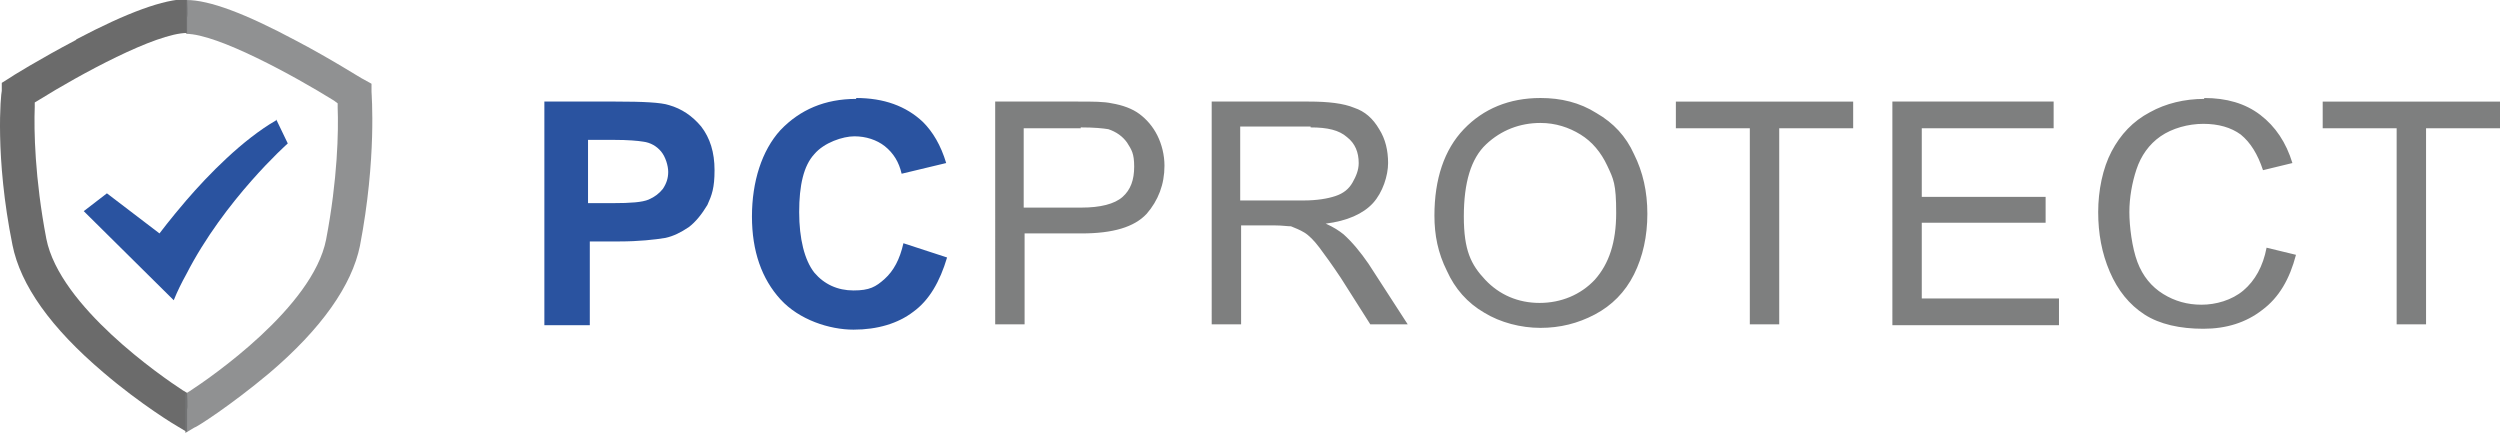
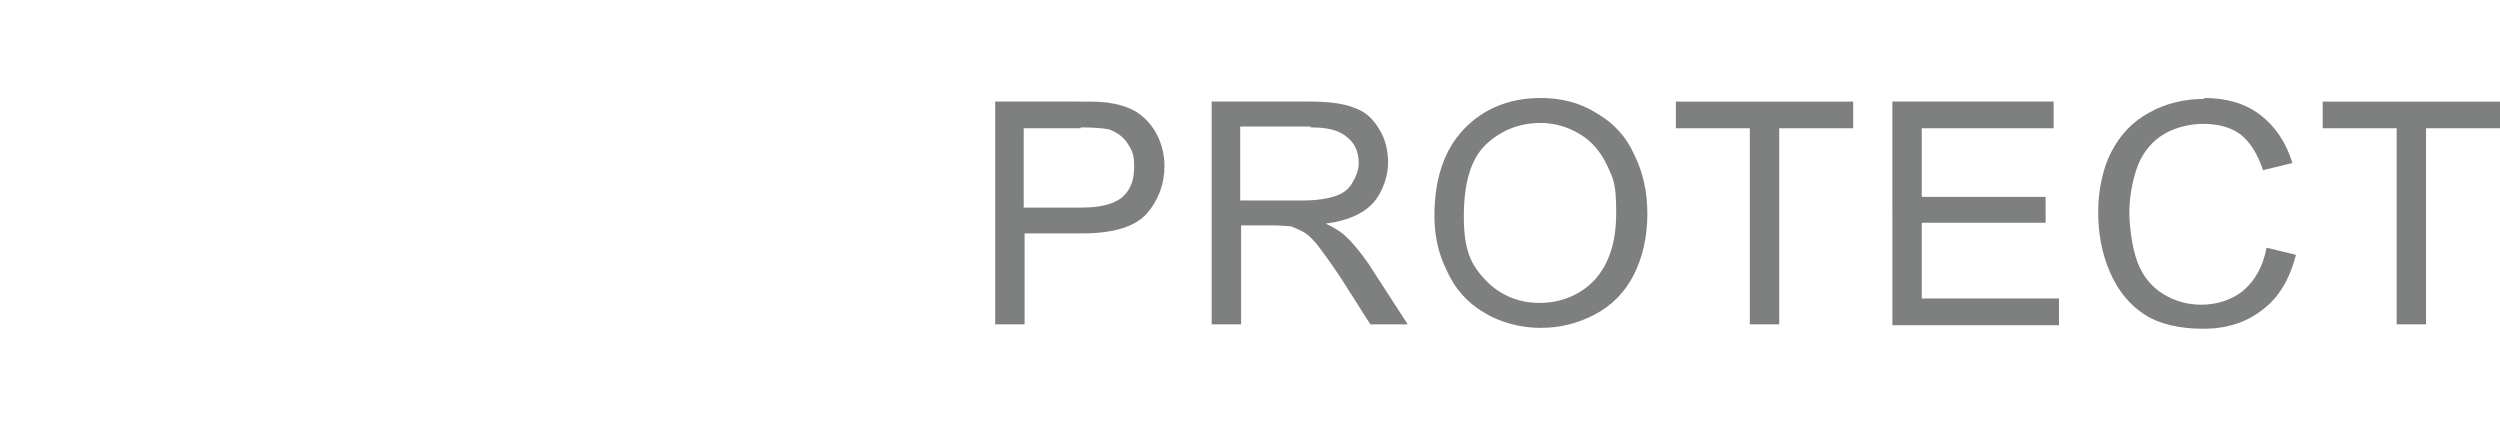
<svg xmlns="http://www.w3.org/2000/svg" id="Layer_1" version="1.1" viewBox="0 0 280.6 48.6">
  <defs>
    <style>
      .st0 {
        fill: #6b6b6b;
      }

      .st0, .st1, .st2, .st3 {
        fill-rule: evenodd;
      }

      .st1 {
        fill: #7e7f7f;
      }

      .st2 {
        fill: #2a53a0;
      }

      .st3 {
        fill: #747677;
        fill-opacity: .8;
      }
    </style>
  </defs>
  <g id="PC-Protect">
    <g id="Logo">
      <g id="Logo_x2F_White">
        <g id="Icon_x2F_White">
          <g id="Group">
-             <path id="Left-Shield" class="st0" d="M8.5,4.5C4.5,6.6,1.1,8.7,1,8.8l-.8.5v.9c-.1.3-.8,7.4,1.2,17.3.9,4.5,4.3,9.3,10.2,14.3,4.2,3.6,8.2,6,8.4,6.1l1,.6v-2.6c.1,0,0-1.8,0-1.8l-.5-.3c-2.3-1.5-13.8-9.4-15.3-17-1.3-6.8-1.4-12.2-1.3-14.8v-.5s.5-.3.5-.3c4.5-2.8,13.1-7.5,16.6-7.5v-1.8c.1,0,0-2,0-2-2.6,0-6.7,1.5-12.4,4.5Z" />
-             <path id="Right-Shield" class="st3" d="M20.9,0v3.8c3.5,0,12.1,4.7,16.6,7.5l.4.3v.5c.1,2.6,0,8-1.3,14.8-1.5,7.6-13,15.5-15.3,17l-.5.3v4.4l1-.6c.2,0,4.1-2.5,8.4-6.1,5.9-5,9.3-9.9,10.2-14.3,1.9-9.9,1.3-17,1.3-17.3v-.9c0,0-.9-.5-.9-.5-.1,0-3.5-2.2-7.5-4.3C27.5,1.5,23.5,0,20.9,0" />
-             <path id="Tick" class="st2" d="M31,13.5c-3.8,2.2-7.6,6.1-10.1,9-1.8,2.1-3,3.7-3,3.7l-5.9-4.5-2.6,2,10.1,10c.4-1,.9-2,1.4-2.9,4.3-8.4,11.4-14.7,11.4-14.7l-1.3-2.7Z" />
-           </g>
+             </g>
        </g>
        <g id="Logo-Text_x2F_White">
          <g id="Text">
            <path id="Protect" class="st1" d="M172.9,11c2.3,0,4.4.5,6.3,1.7,1.9,1.1,3.3,2.6,4.2,4.6,1,2,1.5,4.2,1.5,6.7s-.5,4.8-1.5,6.8c-1,2-2.5,3.5-4.4,4.5-1.9,1-3.9,1.5-6.1,1.5s-4.5-.6-6.3-1.7c-1.9-1.1-3.3-2.7-4.2-4.7-1-2-1.4-4-1.4-6.2,0-4.1,1.1-7.4,3.3-9.7,2.2-2.3,5.1-3.5,8.6-3.5ZM247.4,11c2.5,0,4.6.6,6.3,1.9,1.7,1.3,2.9,3.1,3.6,5.4l-3.3.8c-.6-1.8-1.4-3.1-2.5-4-1.1-.8-2.5-1.2-4.2-1.2s-3.5.5-4.8,1.4c-1.3.9-2.2,2.2-2.7,3.7-.5,1.5-.8,3.2-.8,4.8s.3,4,.9,5.6c.6,1.6,1.6,2.8,2.9,3.6,1.3.8,2.7,1.2,4.3,1.2s3.4-.5,4.7-1.6c1.3-1.1,2.2-2.7,2.6-4.8l3.3.8c-.7,2.7-1.9,4.8-3.8,6.2-1.8,1.4-4,2.1-6.6,2.1s-4.9-.5-6.6-1.6c-1.7-1.1-3-2.7-3.9-4.8-.9-2.1-1.3-4.3-1.3-6.7s.5-4.9,1.5-6.8c1-1.9,2.4-3.4,4.3-4.4,1.8-1,3.9-1.5,6.1-1.5ZM121,11.4c1.7,0,2.9,0,3.8.2,1.2.2,2.3.6,3.1,1.2.8.6,1.5,1.4,2,2.4.5,1,.8,2.2.8,3.4,0,2.1-.7,3.9-2,5.4-1.4,1.5-3.8,2.2-7.3,2.2h-6.4v10.2h-3.3V11.4h9.5ZM146.9,11.4c2.2,0,3.9.2,5.1.7,1.2.4,2.1,1.2,2.8,2.4.7,1.1,1,2.4,1,3.8s-.6,3.3-1.7,4.5-2.9,2-5.3,2.3c.9.4,1.5.8,2,1.2,1,.9,1.9,2,2.8,3.3l4.4,6.8h-4.2l-3.3-5.2c-1-1.5-1.8-2.6-2.4-3.4-.6-.8-1.2-1.4-1.7-1.7-.5-.3-1-.5-1.5-.7-.4,0-1-.1-1.8-.1h-3.8v11.1h-3.3V11.4h11.1ZM208,11.4v3h-8.3v22h-3.3V14.4h-8.3v-3h19.9ZM230.5,11.4v3h-14.8v7.7h13.9v2.9h-13.9v8.5h15.4v3h-18.7V11.4h18.1ZM280.6,11.4v3h-8.3v22h-3.3V14.4h-8.3v-3h19.9ZM172.9,13.8c-2.3,0-4.4.8-6.1,2.4-1.7,1.6-2.5,4.3-2.5,8.1s.8,5.4,2.4,7.1c1.6,1.7,3.7,2.6,6.1,2.6s4.6-.9,6.2-2.6c1.6-1.8,2.4-4.2,2.4-7.5s-.3-3.8-1-5.3c-.7-1.5-1.7-2.7-3-3.5-1.3-.8-2.8-1.3-4.5-1.3ZM121.3,14.4h-6.4v8.9h6.5c2.1,0,3.7-.4,4.6-1.2.9-.8,1.3-1.9,1.3-3.4s-.3-1.9-.8-2.7c-.5-.7-1.2-1.2-2.1-1.5-.6-.1-1.6-.2-3.1-.2ZM147.1,14.2h-7.9v8.3h7.1c1.5,0,2.7-.2,3.6-.5.9-.3,1.5-.8,1.9-1.5.4-.7.7-1.4.7-2.2,0-1.2-.4-2.2-1.3-2.9-.9-.8-2.2-1.1-4.1-1.1Z" />
-             <path id="PC" class="st2" d="M96.1,11c3.1,0,5.6.9,7.5,2.7,1.1,1.1,2,2.6,2.6,4.6l-5,1.2c-.3-1.3-.9-2.3-1.9-3.1-.9-.7-2.1-1.1-3.4-1.1s-3.4.7-4.5,2c-1.2,1.3-1.7,3.5-1.7,6.5s.6,5.4,1.7,6.8c1.1,1.3,2.6,2,4.4,2s2.5-.4,3.5-1.3c1-.9,1.7-2.2,2.1-4l4.9,1.6c-.8,2.7-2,4.8-3.8,6.1-1.7,1.3-4,2-6.7,2s-6.1-1.1-8.2-3.4c-2.1-2.3-3.2-5.4-3.2-9.3s1.1-7.4,3.2-9.7c2.2-2.3,5-3.5,8.5-3.5ZM69.1,11.4c3.1,0,5.1.1,6,.4,1.4.4,2.6,1.2,3.6,2.4,1,1.3,1.5,2.9,1.5,4.9s-.3,2.8-.8,3.9c-.6,1-1.3,1.9-2.1,2.5-.9.6-1.7,1-2.6,1.2-1.2.2-3,.4-5.2.4h-3.3v9.4h-5.1V11.4h8.1ZM68.8,15.7h-2.8s0,7.1,0,7.1h2.8c2,0,3.3-.1,4-.4.7-.3,1.2-.7,1.6-1.2.4-.6.6-1.2.6-1.9s-.3-1.7-.8-2.3c-.5-.6-1.2-1-2-1.1-.6-.1-1.7-.2-3.3-.2Z" />
          </g>
        </g>
      </g>
    </g>
  </g>
</svg>